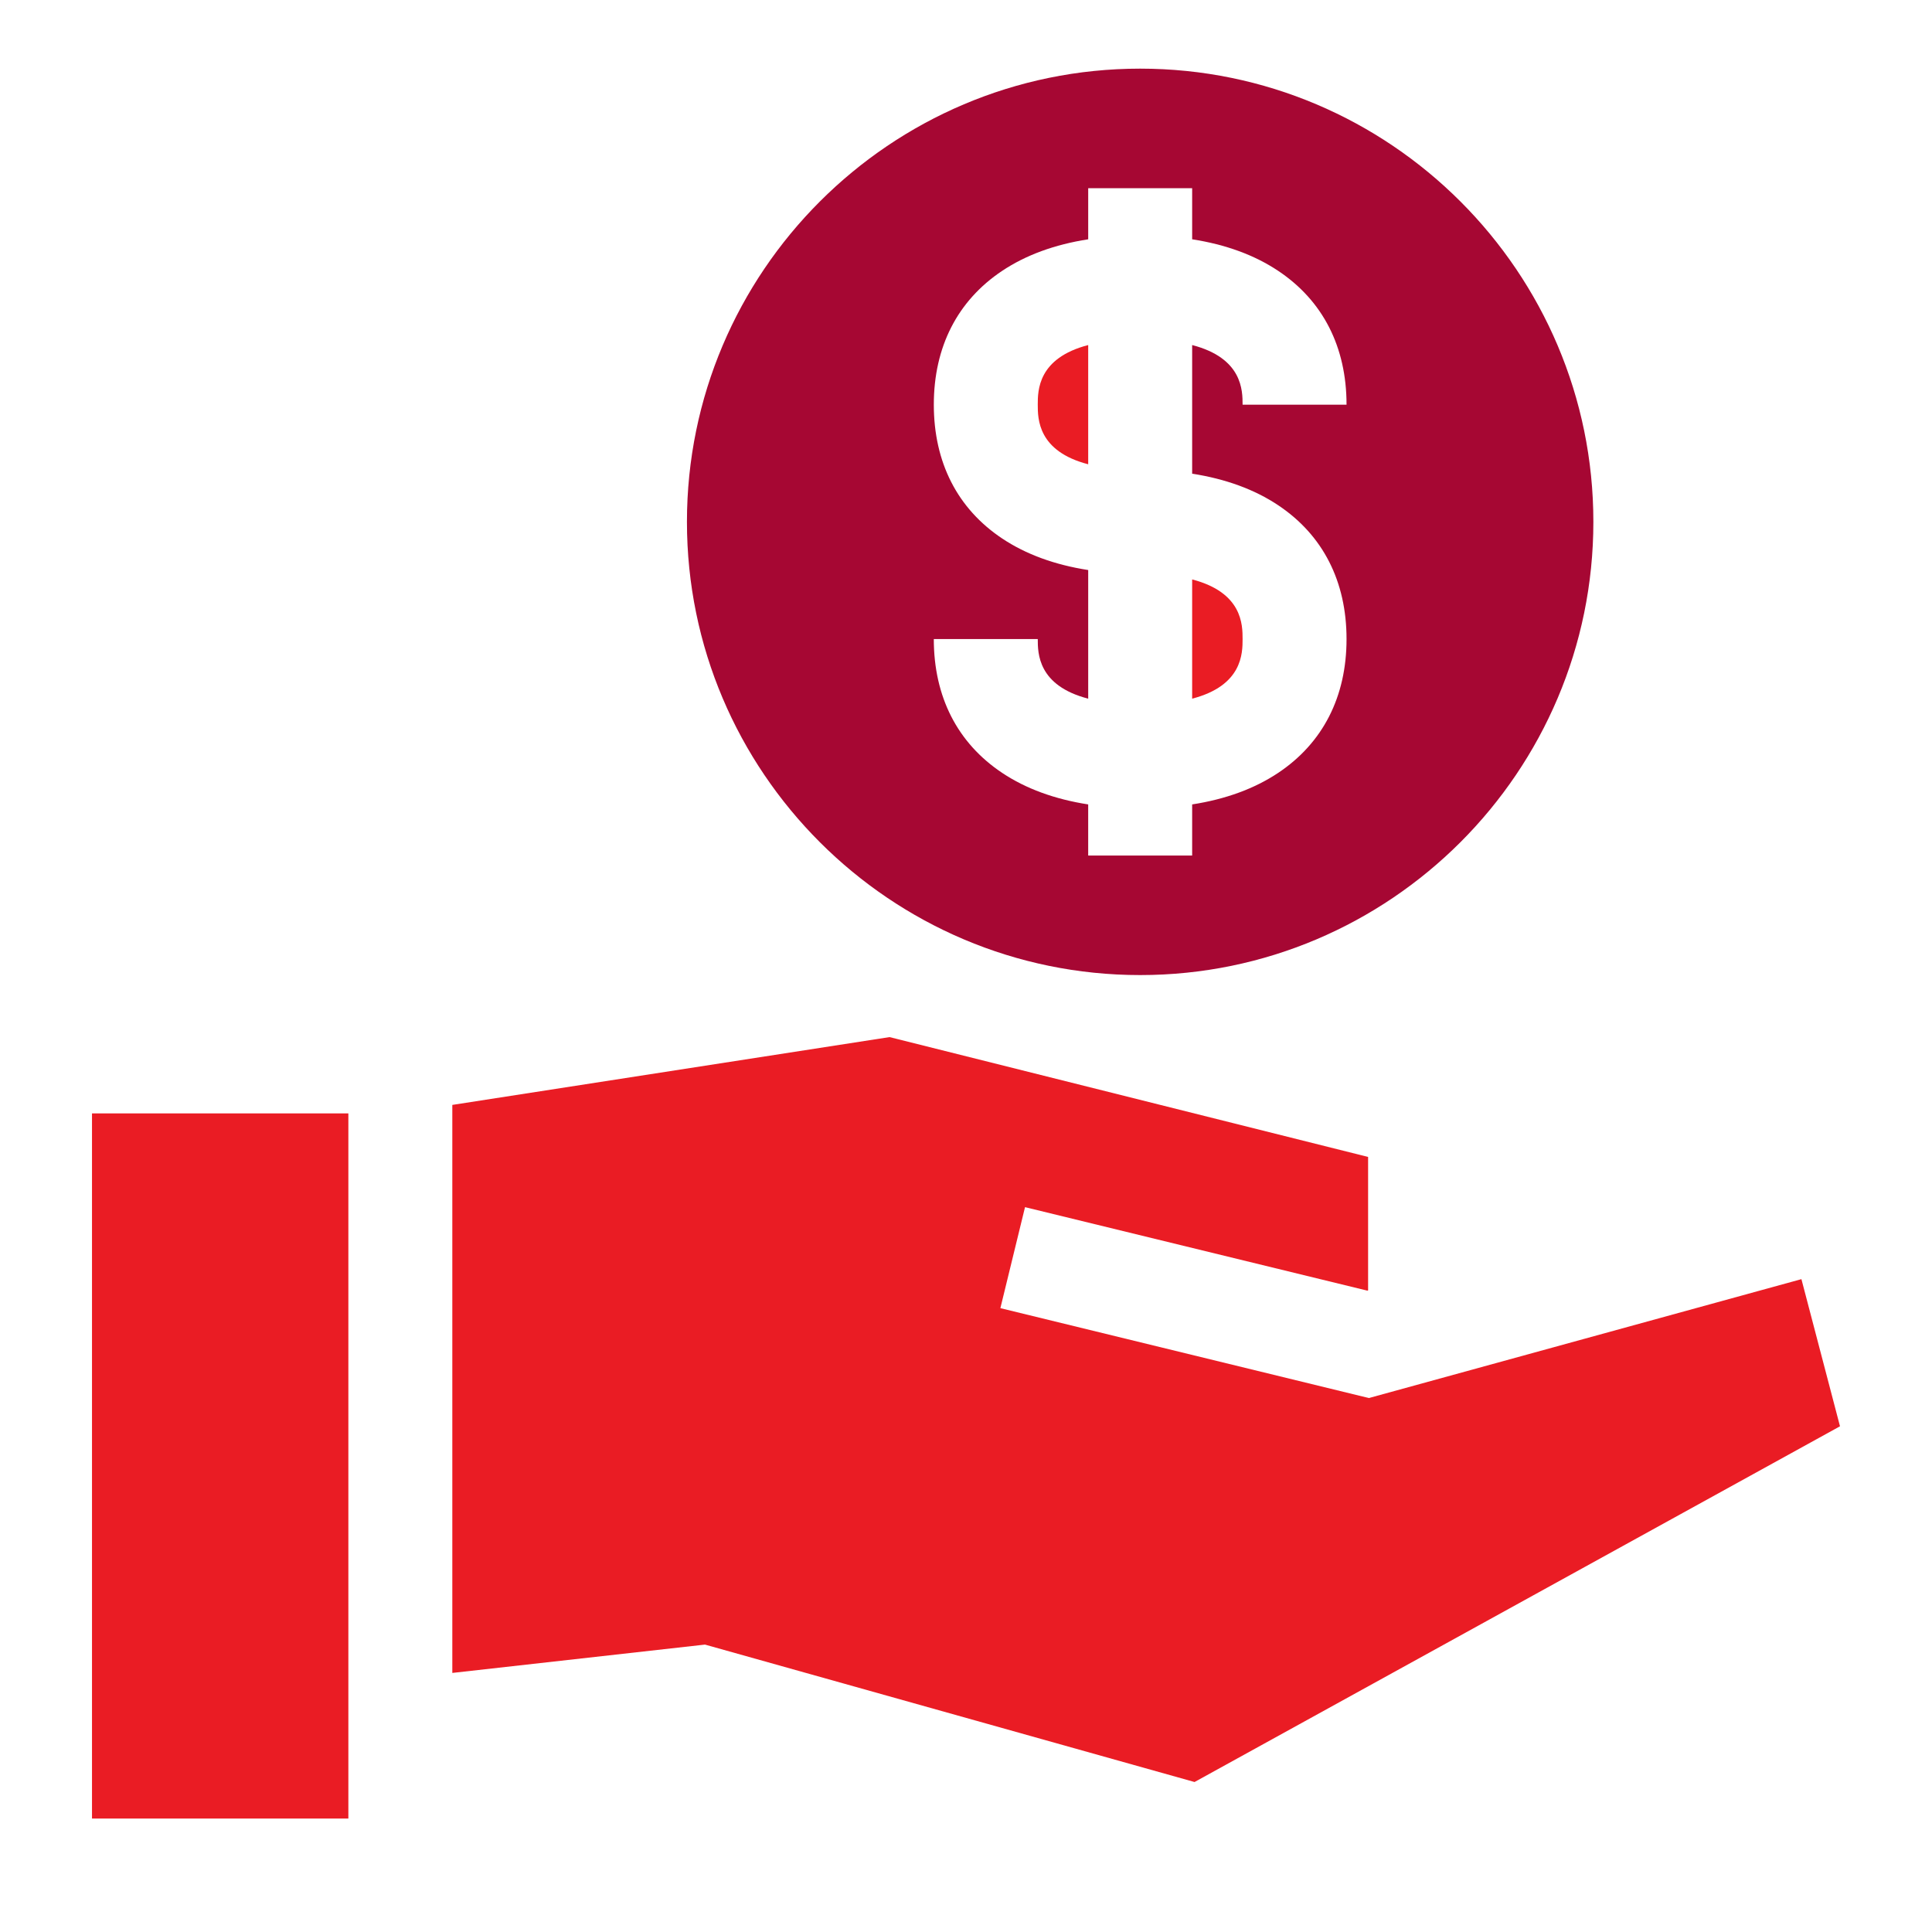
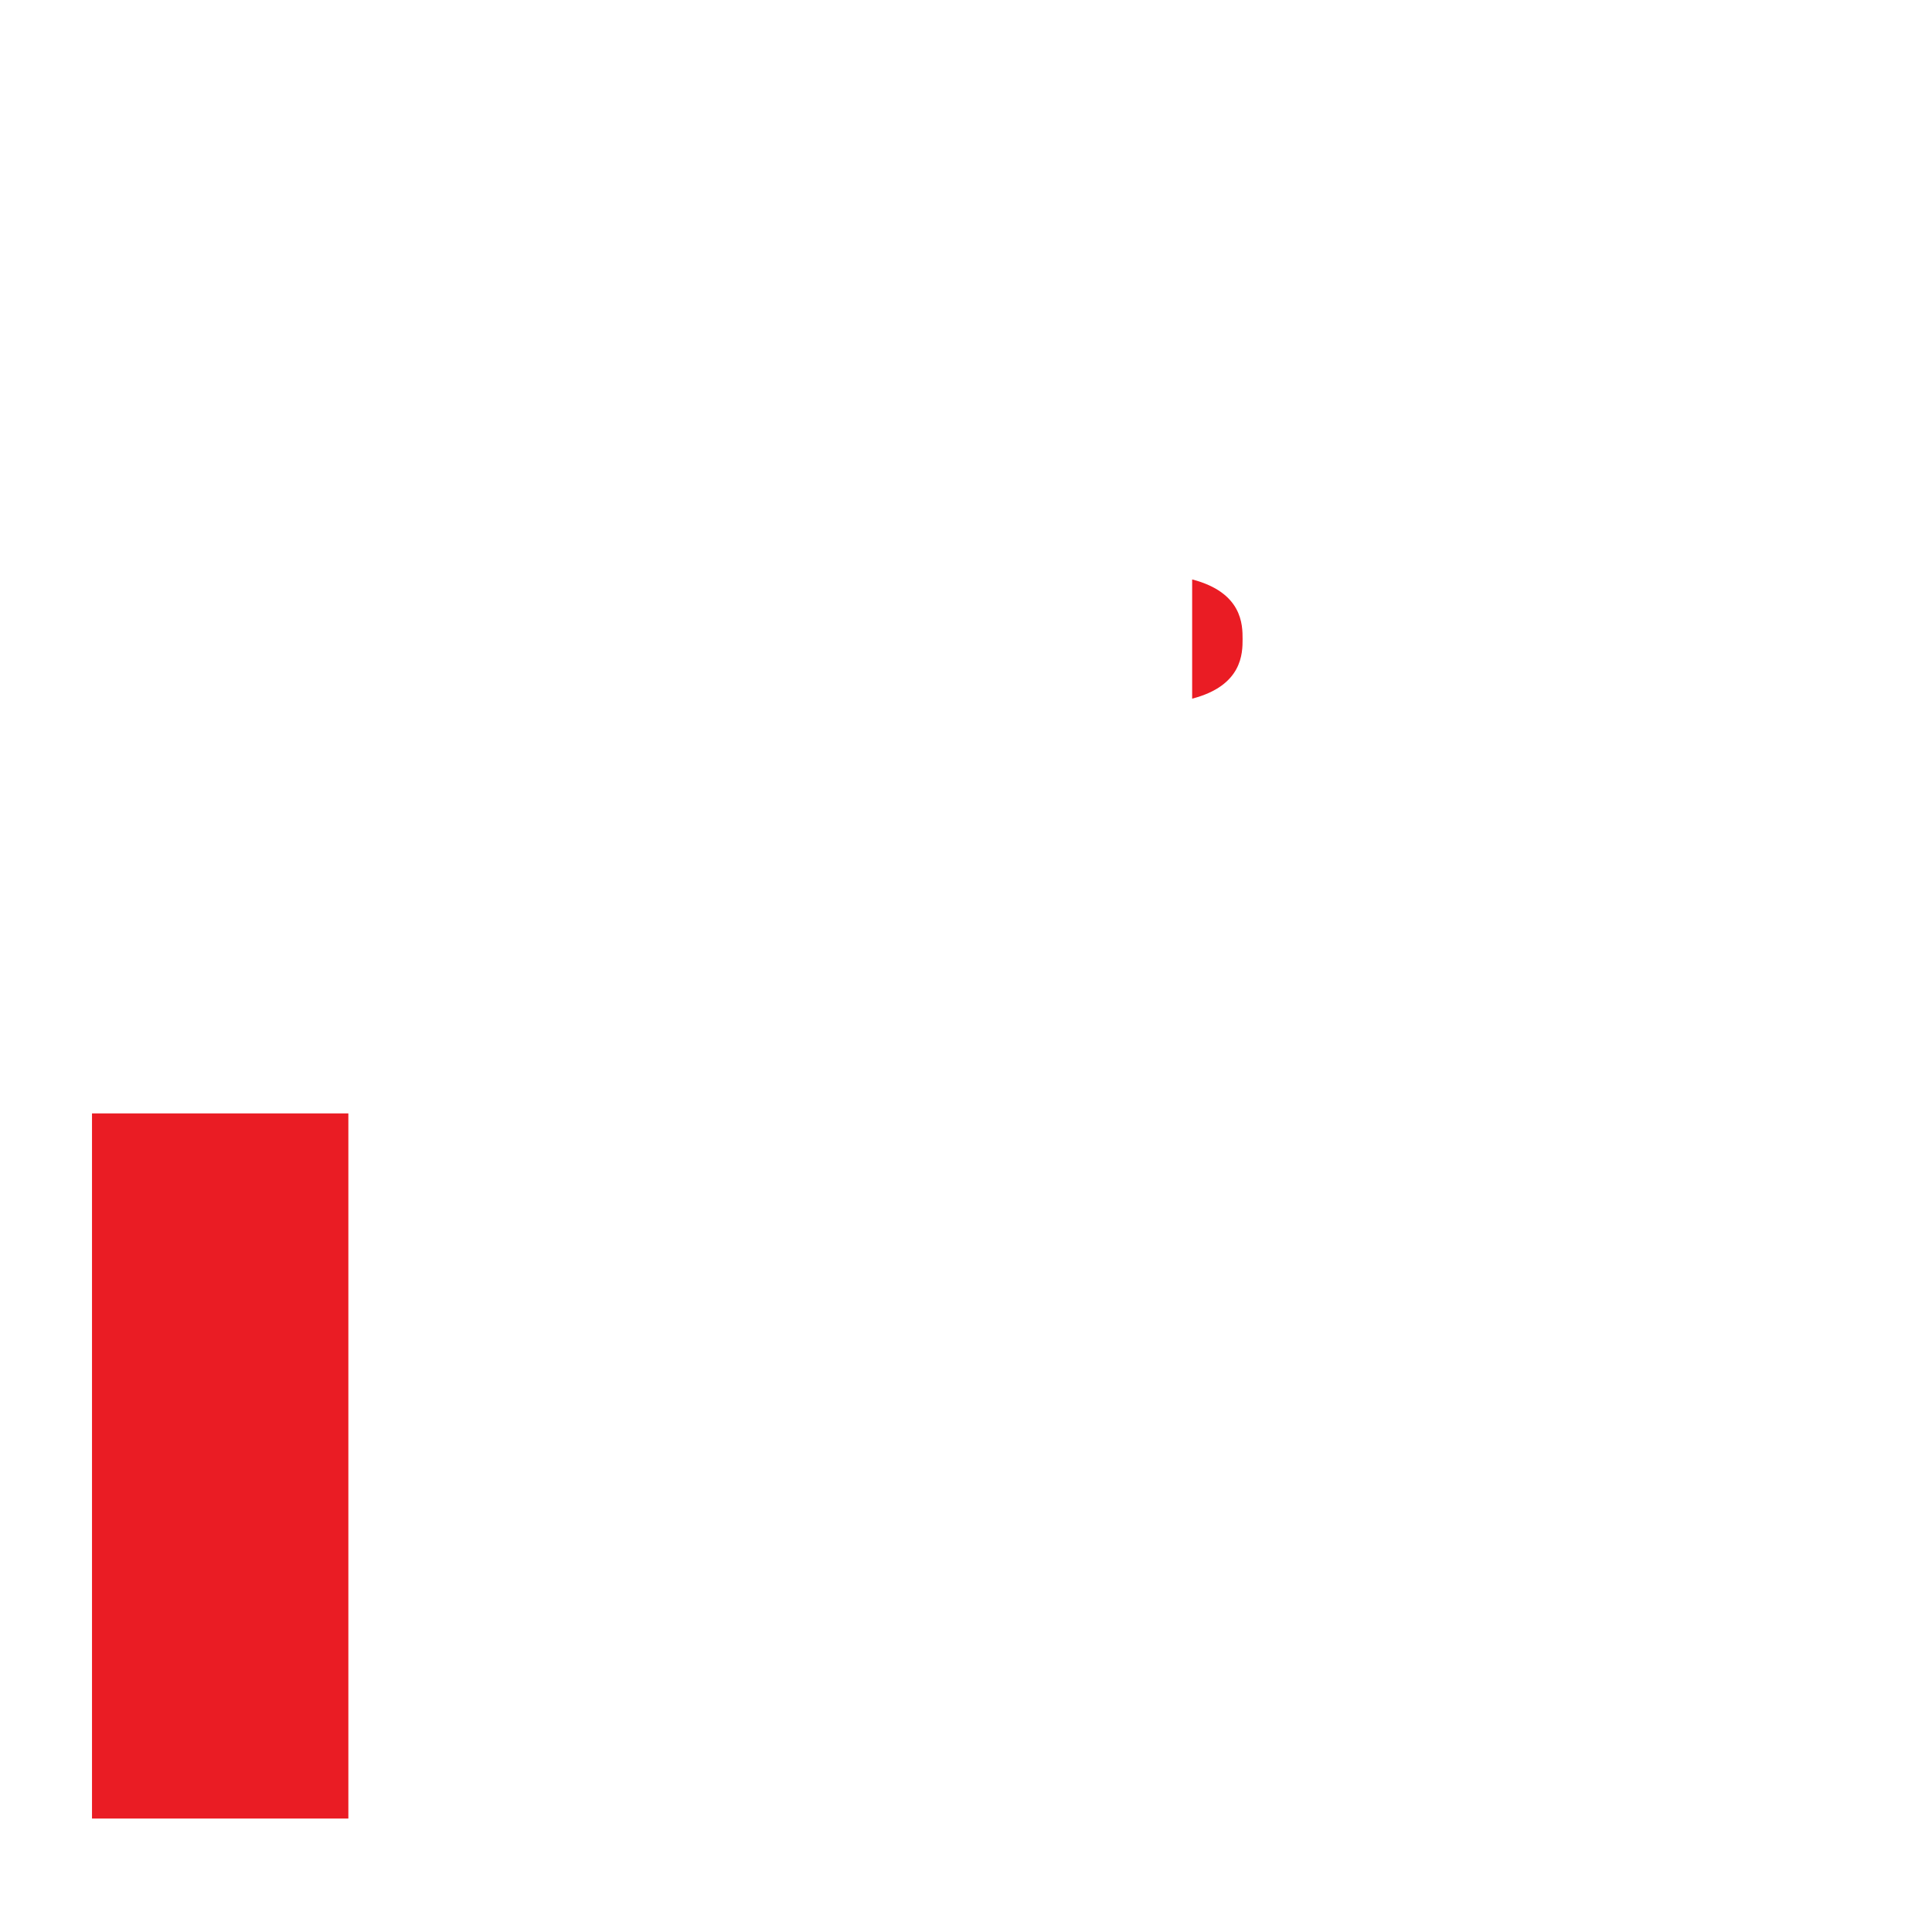
<svg xmlns="http://www.w3.org/2000/svg" enable-background="new 0 0 133.837 133.838" height="133" id="Layer_1" version="1.1" viewBox="0 0 133.837 133.838" width="133" x="0px" xml:space="preserve" y="0px">
  <g>
    <g>
-       <path d="M71.89,28.033c0,0.976,0.002,3.225,3.494,4.13v-8.26C71.892,24.809,71.89,27.058,71.89,28.033z" fill="#EA1C24" />
-     </g>
+       </g>
  </g>
  <g>
    <g>
      <path d="M82.585,40.14v8.26c3.49-0.904,3.494-3.154,3.494-4.13S86.075,41.045,82.585,40.14z" fill="#EA1C24" />
    </g>
  </g>
  <g>
    <g>
-       <path d="M78.983,4.755c-17.312,0-31.396,14.084-31.396,31.396c0,17.312,14.084,31.396,31.396,31.396    c17.312,0,31.396-14.085,31.396-31.396C110.38,18.839,96.296,4.755,78.983,4.755z M88.545,35c3.098,2.066,4.735,5.271,4.735,9.27    s-1.638,7.203-4.735,9.27c-1.642,1.095-3.638,1.825-5.96,2.186v3.541h-7.202v-3.541c-2.321-0.361-4.319-1.091-5.96-2.186    c-3.098-2.066-4.735-5.271-4.735-9.27h7.202c0,0.976,0.002,3.226,3.494,4.13v-8.911c-2.322-0.361-4.319-1.091-5.961-2.186    c-3.098-2.066-4.734-5.271-4.734-9.27s1.637-7.203,4.734-9.27c1.642-1.095,3.639-1.824,5.961-2.186v-3.541h7.201v3.541    c2.322,0.361,4.318,1.09,5.96,2.186c3.098,2.066,4.735,5.271,4.735,9.27h-7.201c0-0.976-0.004-3.225-3.494-4.13v8.911    C84.907,33.176,86.903,33.905,88.545,35z" fill="#A60733" />
-     </g>
+       </g>
  </g>
  <g>
    <g>
      <polygon fill="#EA1C24" points="6.373,77.13 6.373,125.979 24.132,125.979 24.132,118.777 24.132,116.698 24.132,84.331     24.132,77.659 24.132,77.13   " />
    </g>
  </g>
  <g>
    <g>
-       <polygon fill="#EA1C24" points="124.792,88.612 94.828,96.848 69.3,90.621 71.007,83.625 94.72,89.408 94.774,89.394     94.774,80.146 61.622,71.844 31.333,76.542 31.333,77.13 31.333,83.83 31.333,108.645 31.333,115.891 48.837,113.928     82.751,123.448 127.464,98.805   " />
-     </g>
+       </g>
  </g>
</svg>